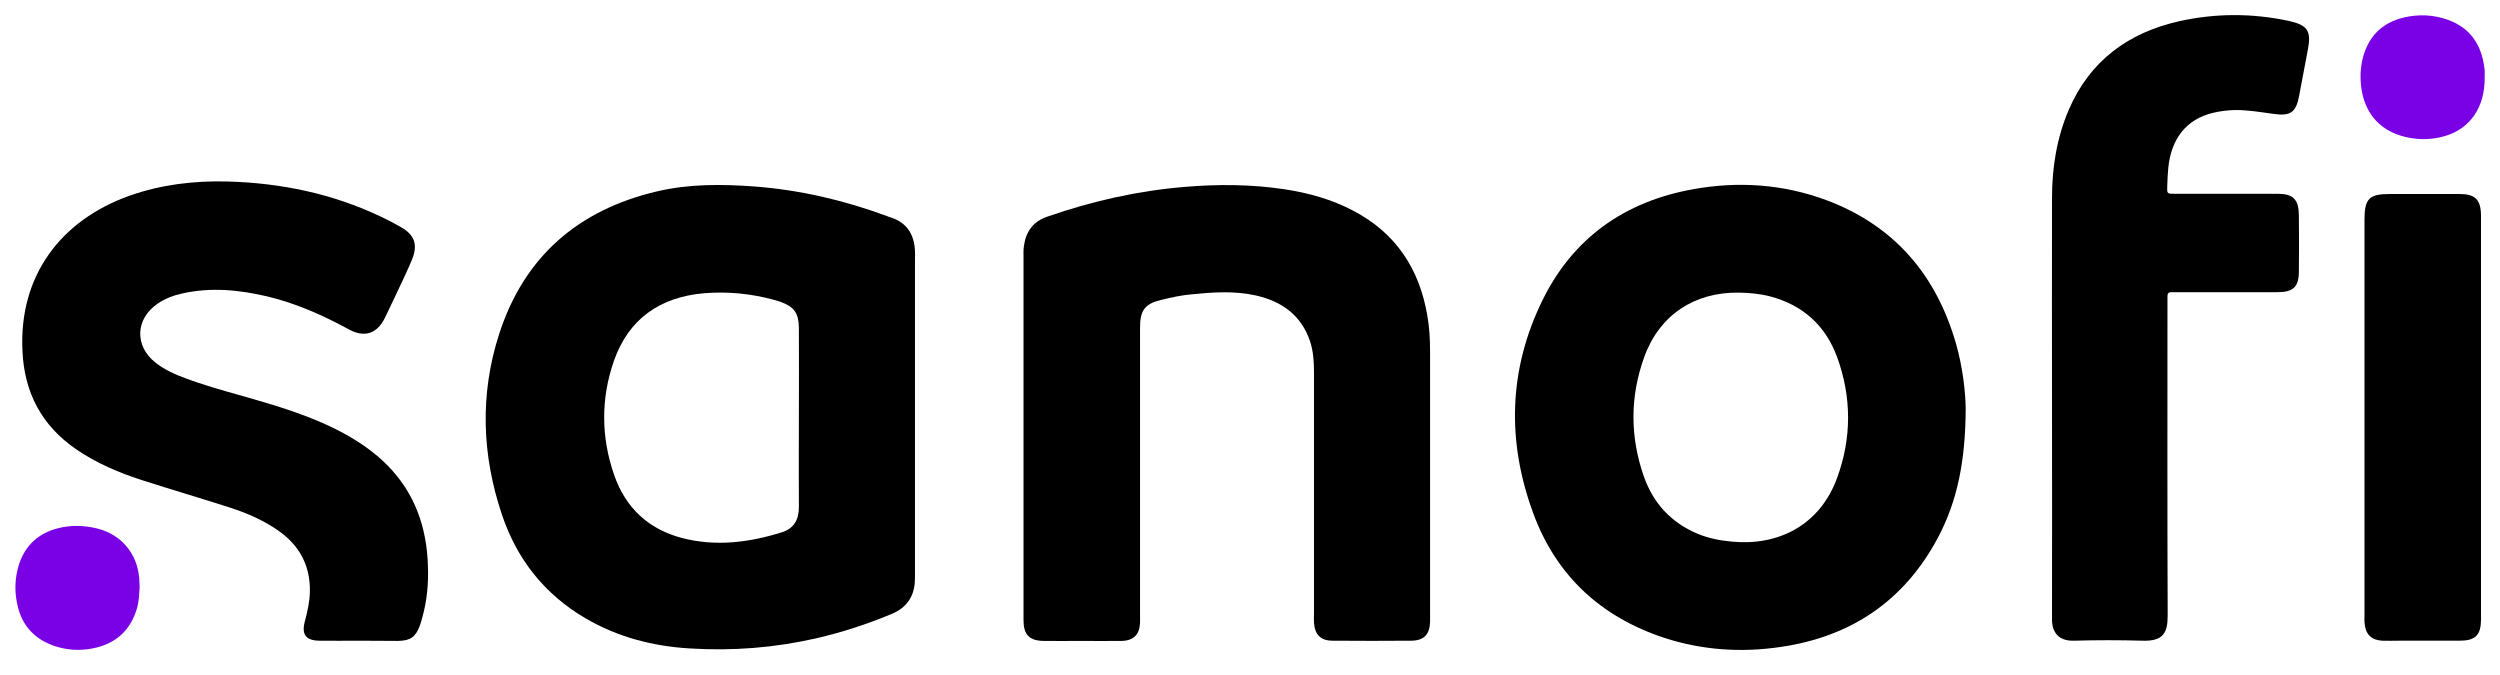
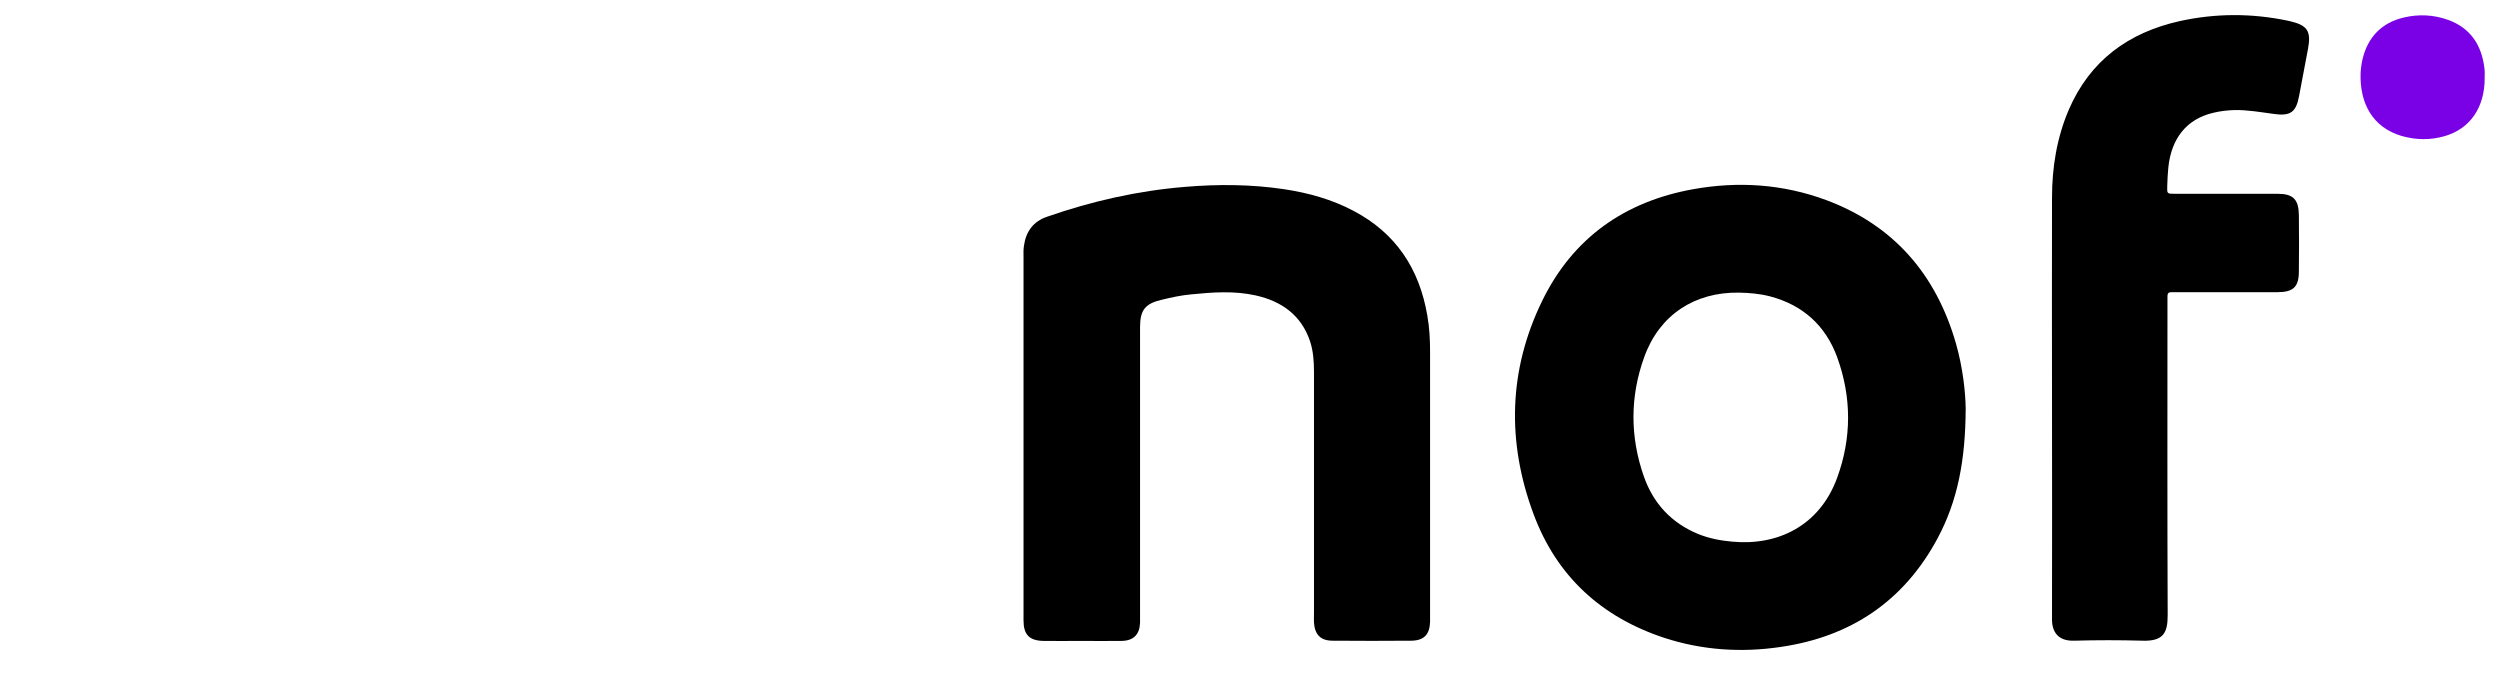
<svg xmlns="http://www.w3.org/2000/svg" width="200" height="54" viewBox="0 0 200 54" fill="none">
  <path d="M81.882 34.804C81.882 30.056 81.882 25.326 81.882 20.578C81.882 20.268 81.864 19.957 81.916 19.663C82.072 18.524 82.659 17.712 83.781 17.333C87.354 16.09 91.014 15.261 94.795 14.95C97.454 14.726 100.112 14.743 102.753 15.14C104.687 15.434 106.552 15.952 108.278 16.867C111.662 18.645 113.543 21.493 114.182 25.222C114.355 26.189 114.406 27.156 114.406 28.122C114.406 35.201 114.406 42.261 114.406 49.34C114.406 49.478 114.406 49.616 114.406 49.754C114.372 50.755 113.923 51.239 112.922 51.256C110.816 51.273 108.709 51.273 106.603 51.256C105.654 51.256 105.188 50.773 105.119 49.823C105.101 49.581 105.119 49.322 105.119 49.081C105.119 42.641 105.119 36.219 105.119 29.78C105.119 28.951 105.067 28.105 104.808 27.311C104.1 25.205 102.529 24.1 100.457 23.634C98.748 23.254 97.039 23.375 95.313 23.548C94.519 23.617 93.725 23.789 92.948 23.979C91.601 24.29 91.204 24.808 91.204 26.189C91.204 33.837 91.204 41.502 91.204 49.15C91.204 49.374 91.204 49.599 91.204 49.823C91.169 50.755 90.686 51.256 89.737 51.273C88.632 51.29 87.51 51.273 86.405 51.273C85.438 51.273 84.454 51.29 83.487 51.273C82.348 51.256 81.882 50.773 81.882 49.633C81.882 44.678 81.882 39.741 81.882 34.804Z" fill="black" />
-   <path d="M28.692 51.256C27.639 51.256 26.586 51.273 25.533 51.256C24.463 51.239 24.1 50.755 24.394 49.685C24.601 48.908 24.774 48.131 24.791 47.32C24.825 45.265 23.98 43.677 22.34 42.503C21.131 41.64 19.784 41.053 18.386 40.604C16.073 39.862 13.725 39.171 11.412 38.429C9.53 37.825 7.734 37.065 6.094 35.943C3.332 34.044 1.951 31.42 1.796 28.088C1.502 22.063 4.851 17.626 10.358 15.658C12.896 14.761 15.538 14.45 18.213 14.519C22.478 14.64 26.569 15.486 30.436 17.316C30.989 17.575 31.524 17.851 32.059 18.161C33.164 18.783 33.44 19.56 32.974 20.734C32.801 21.165 32.594 21.597 32.404 22.029C31.869 23.151 31.351 24.29 30.799 25.412C30.177 26.69 29.176 27.035 27.933 26.362C25.861 25.239 23.721 24.273 21.407 23.72C19.146 23.185 16.867 22.961 14.571 23.479C13.863 23.634 13.19 23.893 12.585 24.307C10.825 25.533 10.755 27.674 12.43 29.003C13.172 29.59 14.036 29.97 14.933 30.298C17.091 31.092 19.336 31.627 21.528 32.3C23.565 32.922 25.585 33.63 27.467 34.648C28.762 35.356 29.97 36.185 31.006 37.238C33.198 39.465 34.148 42.21 34.234 45.283C34.286 46.664 34.165 48.045 33.785 49.392C33.733 49.599 33.664 49.823 33.595 50.03C33.25 50.962 32.836 51.256 31.852 51.273C30.799 51.273 29.746 51.256 28.692 51.256Z" fill="black" />
  <path d="M164.161 32.3C164.161 26.811 164.143 21.321 164.161 15.831C164.161 13.397 164.54 11.031 165.507 8.77C167.199 4.851 170.272 2.607 174.363 1.692C177.246 1.053 180.147 1.053 183.03 1.657C183.082 1.675 183.133 1.675 183.185 1.692C184.601 2.02 184.911 2.486 184.635 3.936C184.394 5.196 184.169 6.439 183.927 7.682C183.686 8.977 183.237 9.305 181.908 9.115C180.872 8.977 179.819 8.787 178.766 8.804C178.179 8.822 177.592 8.891 177.039 9.029C174.933 9.53 173.707 11.066 173.466 13.397C173.414 13.897 173.397 14.398 173.379 14.899C173.362 15.486 173.362 15.503 173.949 15.503C175.537 15.503 177.108 15.503 178.697 15.503C179.87 15.503 181.027 15.503 182.201 15.503C183.461 15.503 183.893 15.952 183.91 17.212C183.927 18.714 183.927 20.198 183.91 21.701C183.91 22.961 183.461 23.375 182.184 23.375C179.542 23.375 176.918 23.375 174.277 23.375C174.087 23.375 173.897 23.375 173.69 23.375C173.483 23.375 173.397 23.479 173.397 23.686C173.397 23.91 173.397 24.135 173.397 24.359C173.397 32.646 173.379 40.932 173.414 49.236C173.414 50.617 173.069 51.308 171.411 51.256C169.581 51.204 167.751 51.204 165.921 51.256C164.644 51.291 164.143 50.548 164.161 49.495C164.178 43.781 164.161 38.032 164.161 32.3Z" fill="black" />
-   <path d="M198.481 33.371C198.481 38.602 198.481 43.85 198.481 49.081C198.481 49.253 198.481 49.409 198.481 49.581C198.464 50.824 198.032 51.256 196.755 51.256C195.149 51.256 193.544 51.256 191.921 51.256C191.472 51.256 191.04 51.273 190.592 51.256C189.746 51.221 189.262 50.773 189.176 49.927C189.141 49.685 189.159 49.426 189.159 49.184C189.159 38.654 189.159 28.123 189.159 17.575C189.159 15.883 189.538 15.52 191.196 15.52C193.06 15.52 194.907 15.52 196.772 15.52C198.015 15.52 198.464 15.969 198.481 17.229C198.481 22.616 198.481 27.985 198.481 33.371Z" fill="black" />
  <path d="M198.774 6.215C198.791 8.58 197.617 10.306 195.563 10.893C194.424 11.221 193.267 11.204 192.128 10.876C189.831 10.203 188.778 8.287 188.847 5.887C188.865 5.507 188.916 5.11 189.003 4.73C189.434 2.952 190.539 1.813 192.317 1.398C193.491 1.122 194.683 1.174 195.839 1.588C197.652 2.244 198.532 3.608 198.757 5.473C198.791 5.714 198.774 5.973 198.774 6.215Z" fill="#7A00E6" />
-   <path d="M11.17 47.009C11.135 47.544 11.118 48.028 10.997 48.528C10.496 50.41 9.271 51.515 7.389 51.877C6.405 52.067 5.404 52.016 4.437 51.705C2.9 51.204 1.864 50.203 1.45 48.632C1.139 47.458 1.157 46.267 1.536 45.11C2.037 43.608 3.09 42.659 4.627 42.262C5.697 41.985 6.767 42.02 7.838 42.296C9.702 42.779 10.963 44.282 11.135 46.215C11.152 46.491 11.17 46.767 11.17 47.009Z" fill="#7A00E6" />
-   <path d="M73.198 20.06C73.129 18.731 72.542 17.799 71.23 17.385C71.144 17.367 71.075 17.333 70.989 17.298C67.536 16.021 63.997 15.192 60.32 14.916C57.713 14.726 55.106 14.709 52.551 15.313C46.25 16.798 41.934 20.527 39.931 26.724C38.377 31.541 38.55 36.409 40.156 41.174C41.347 44.73 43.557 47.544 46.837 49.461C49.426 50.98 52.258 51.705 55.21 51.877C58.611 52.085 61.96 51.826 65.292 51.066C67.38 50.583 69.4 49.927 71.368 49.098C72.473 48.632 73.078 47.821 73.181 46.629C73.198 46.353 73.198 46.077 73.198 45.801C73.198 41.623 73.198 37.428 73.198 33.25C73.198 29.089 73.198 24.929 73.198 20.785C73.198 20.561 73.216 20.302 73.198 20.06ZM62.581 42.572C59.957 43.401 57.264 43.746 54.553 43.038C51.86 42.331 50.03 40.604 49.133 37.997C48.08 34.976 48.062 31.886 49.115 28.865C50.289 25.516 52.793 23.772 56.297 23.461C58.162 23.306 60.009 23.479 61.822 23.962C62.029 24.014 62.253 24.083 62.46 24.152C63.531 24.549 63.893 25.05 63.91 26.206C63.928 28.623 63.91 31.023 63.91 33.44C63.91 35.822 63.893 38.205 63.91 40.587C63.91 41.588 63.496 42.279 62.581 42.572Z" fill="black" />
  <path d="M156.478 27.484C154.89 21.959 151.506 18.023 146.085 16.003C142.633 14.726 139.059 14.484 135.434 15.14C129.978 16.124 125.852 19.025 123.401 24.014C120.673 29.573 120.535 35.339 122.676 41.105C124.523 46.094 128.114 49.374 133.155 51.032C136.176 52.016 139.301 52.223 142.443 51.757C148.053 50.945 152.3 48.097 154.993 43.09C156.616 40.069 157.238 36.806 157.255 32.68C157.238 31.386 157.03 29.417 156.478 27.484ZM146.966 38.239C145.567 42.054 142.235 43.677 138.576 43.332C137.626 43.246 136.711 43.073 135.831 42.71C133.707 41.83 132.274 40.276 131.515 38.136C130.393 34.942 130.393 31.713 131.549 28.537C132.758 25.205 135.554 23.358 139.111 23.41C139.939 23.427 140.768 23.496 141.579 23.703C144.221 24.394 146.034 26.034 146.966 28.554C148.14 31.782 148.14 35.045 146.966 38.239Z" fill="black" />
</svg>